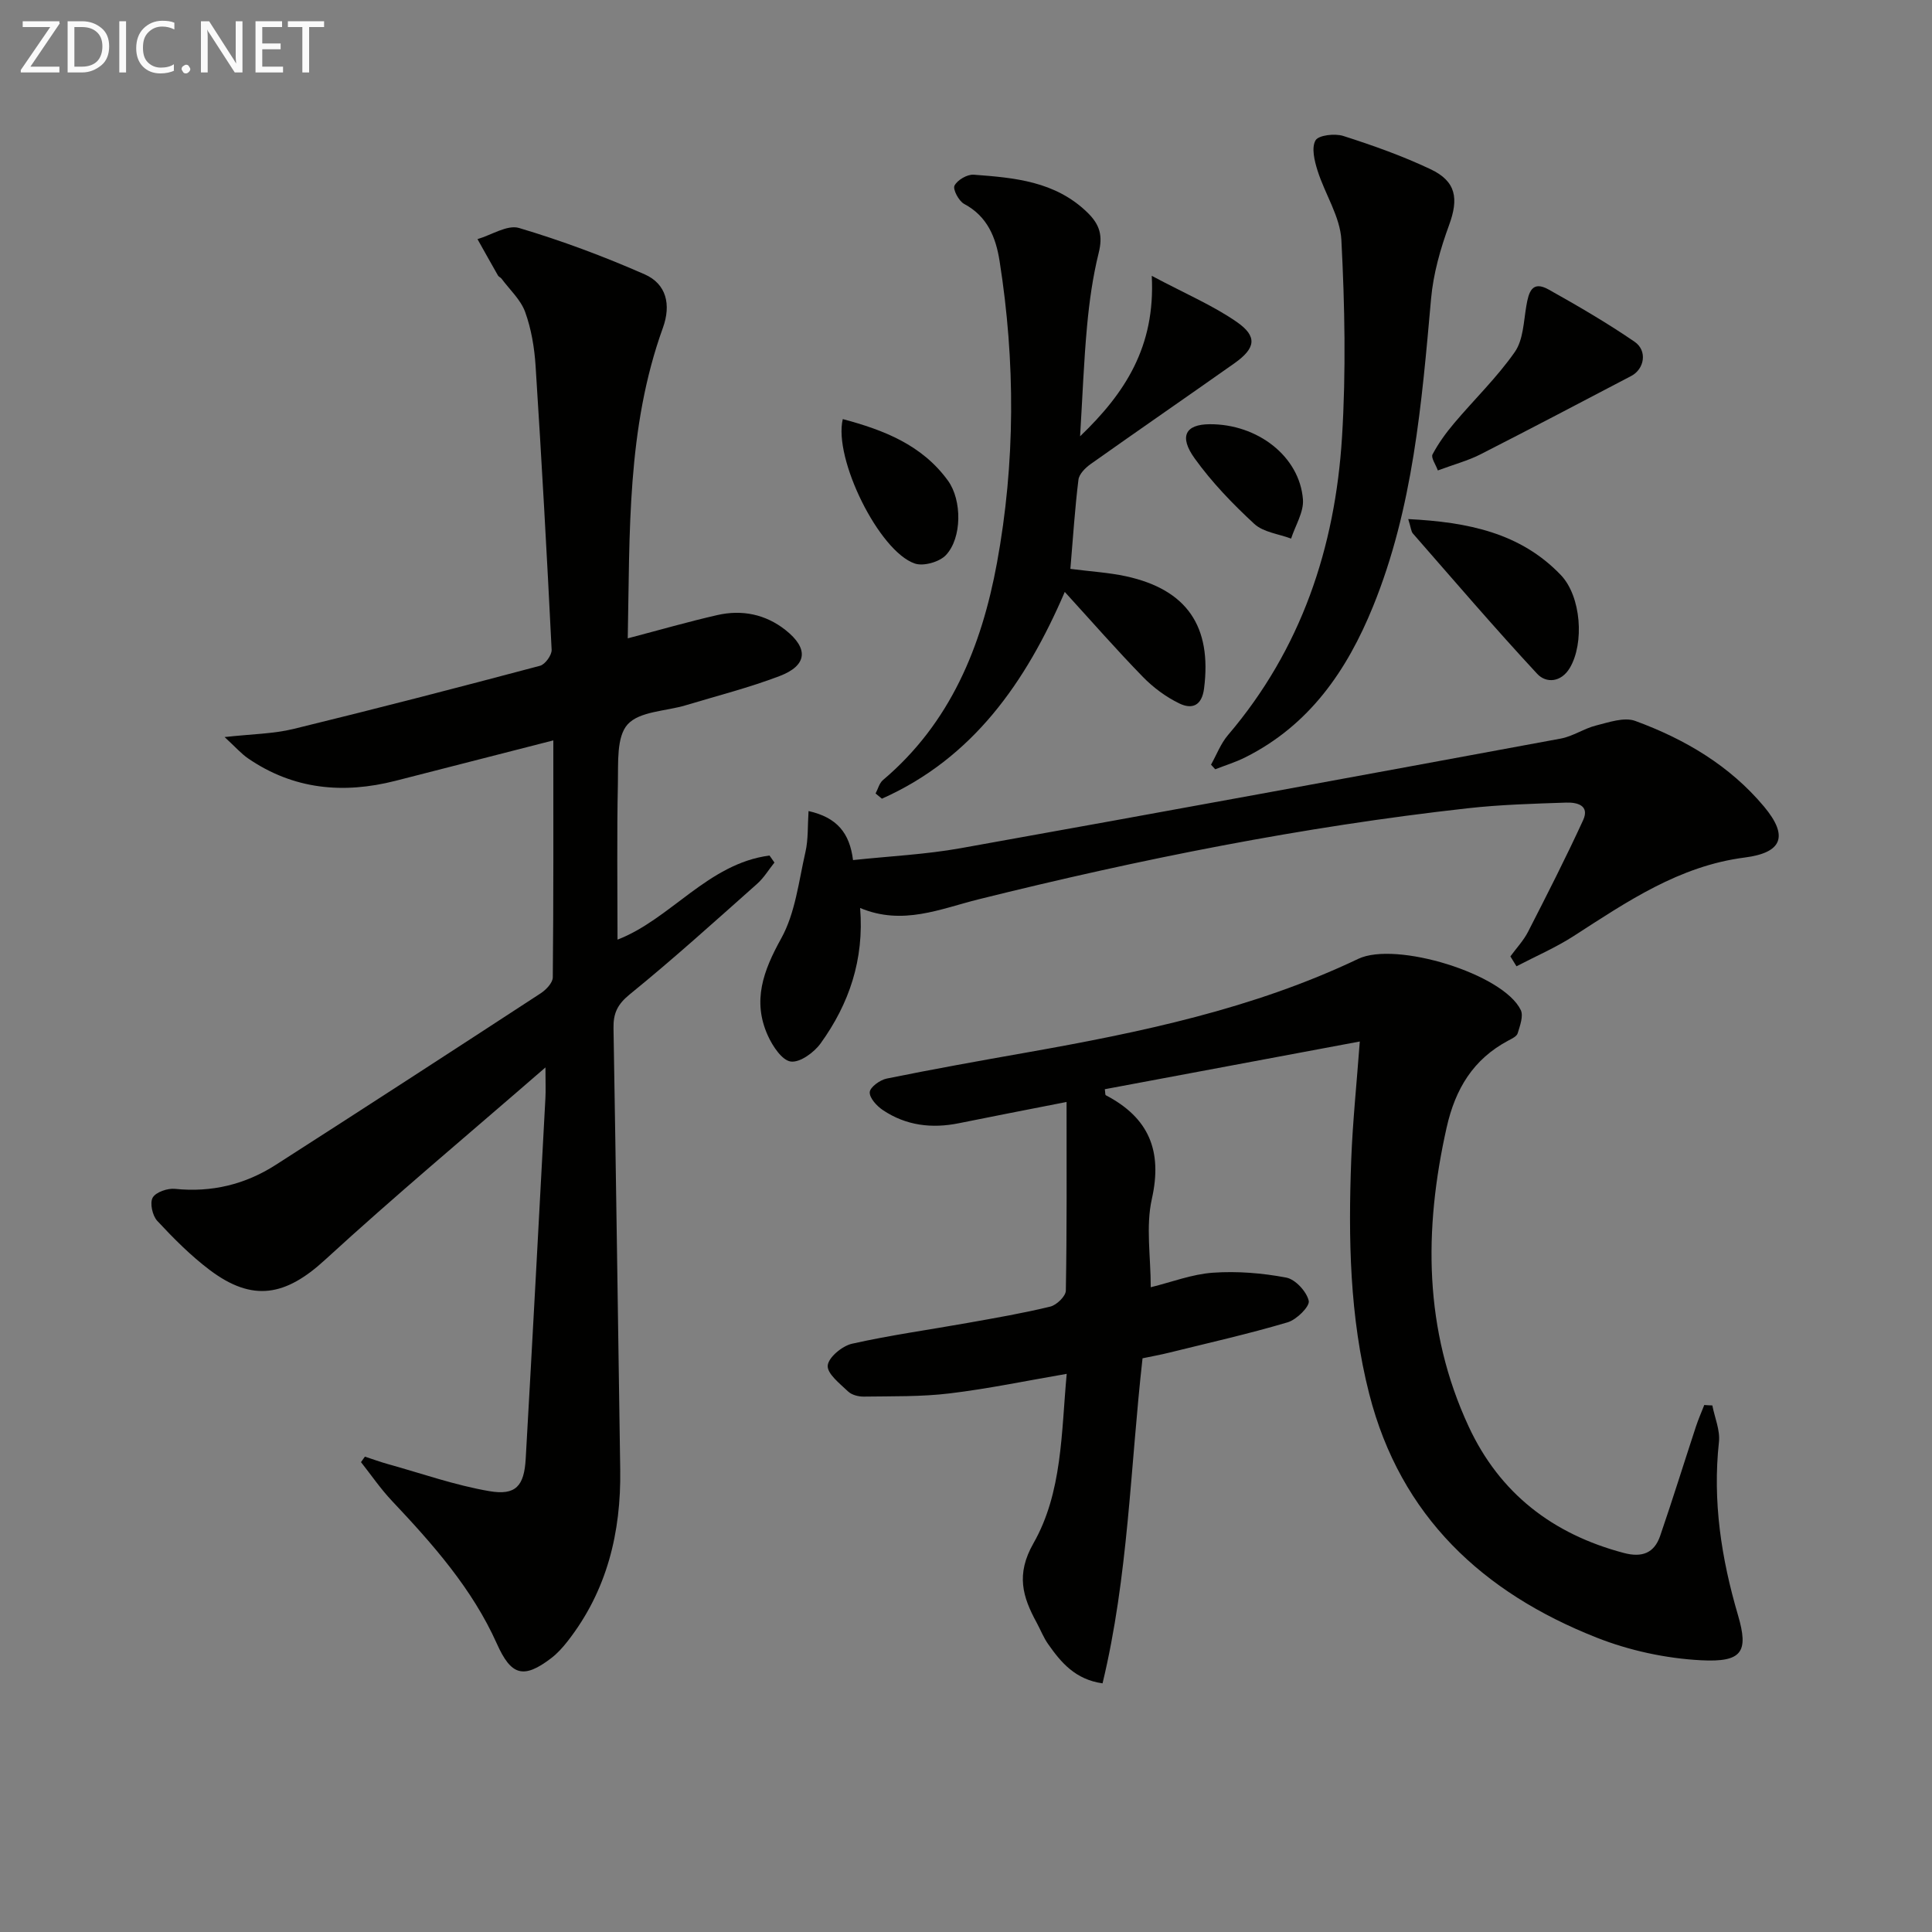
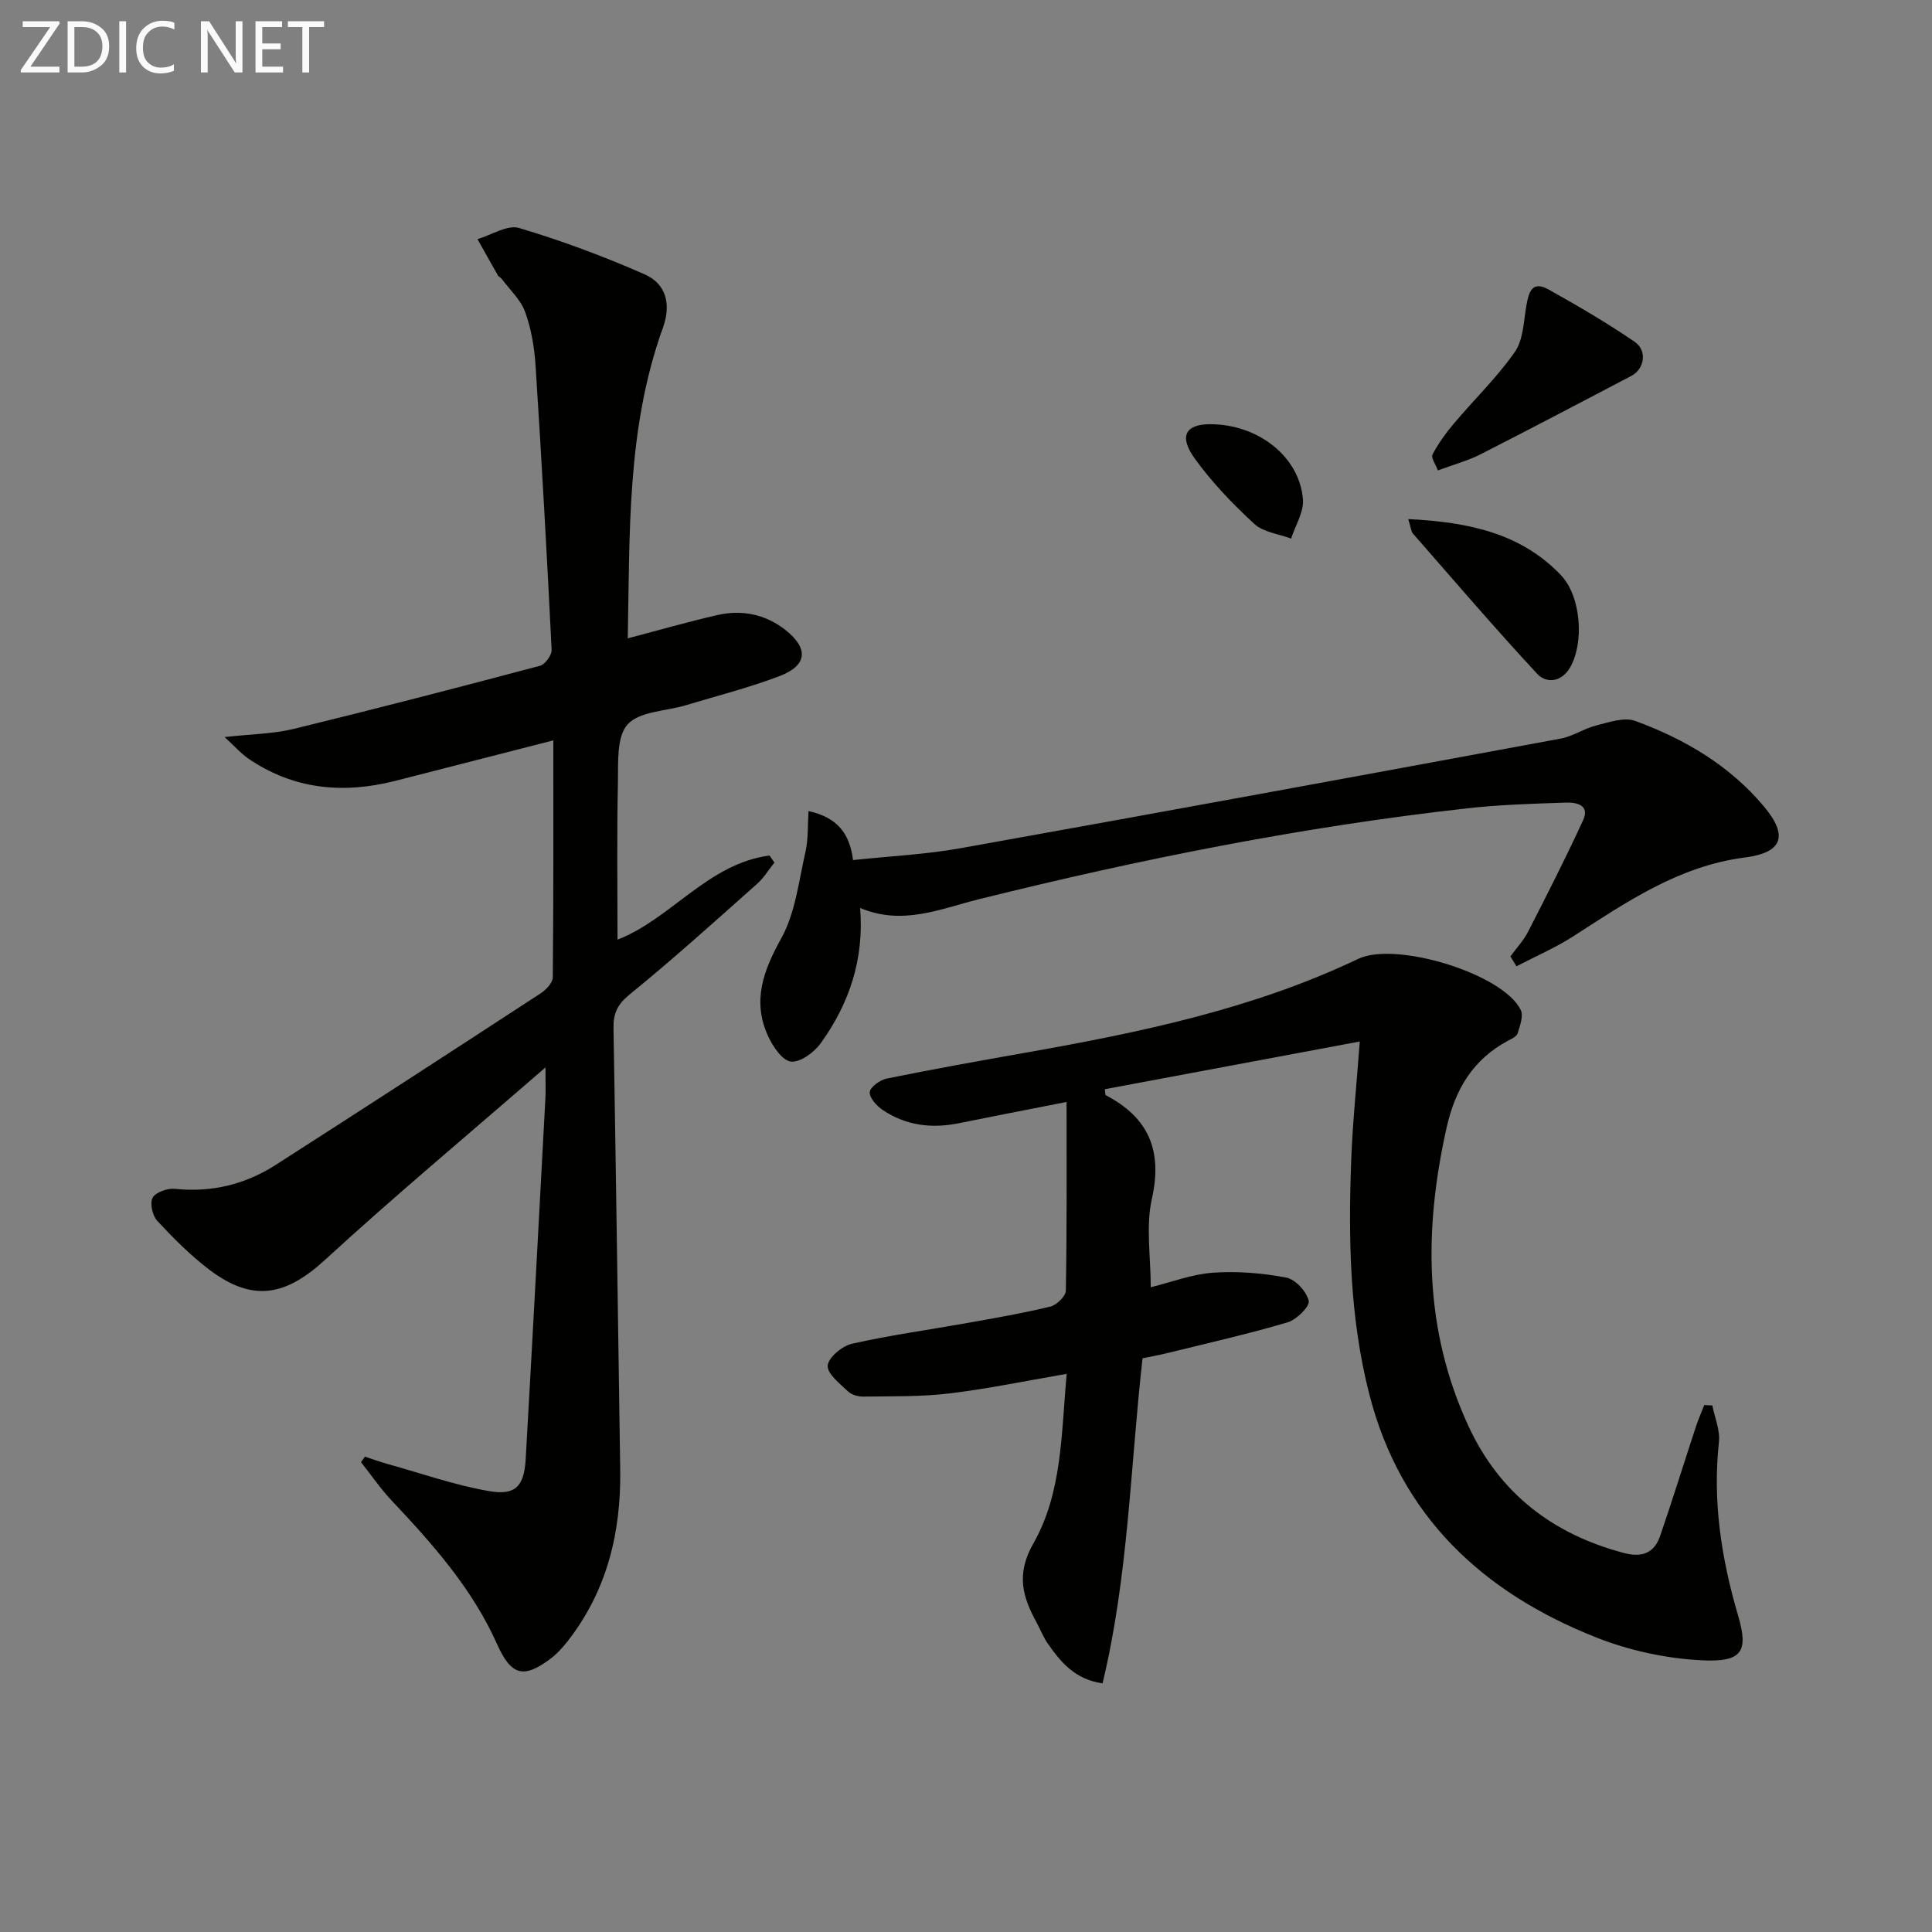
<svg xmlns="http://www.w3.org/2000/svg" enable-background="new 0 0 400 400" viewBox="0 0 400 400">
  <rect x="0" y="0" width="400" height="400" fill="#808080" stroke="none" />
  <g fill="#010100">
    <path d="m129.97 132.16c6.67-1.75 12.56-3.45 18.52-4.81 5.11-1.17 9.99-.19 14.14 3.09 4.83 3.82 4.52 7.34-1.22 9.53-6.33 2.41-12.94 4.09-19.44 6.05-4.12 1.24-9.58 1.24-12.03 3.96-2.33 2.58-1.92 7.98-2.01 12.15-.23 10.77-.08 21.56-.08 32.41 10.98-4.22 18.75-15.77 31.47-17.41.34.48.68.96 1.02 1.45-1.19 1.48-2.19 3.17-3.59 4.41-8.71 7.73-17.34 15.55-26.37 22.88-2.56 2.08-3.42 3.95-3.36 7.01.52 30.46.93 60.92 1.39 91.39.19 13-2.72 25.05-10.86 35.49-1.01 1.3-2.15 2.57-3.45 3.56-5.77 4.4-8.3 3.53-11.22-2.99-5.1-11.41-13.27-20.62-21.74-29.6-2.34-2.48-4.28-5.33-6.4-8.01.27-.38.54-.76.81-1.14 1.59.52 3.17 1.1 4.78 1.55 6.99 1.94 13.9 4.39 21.01 5.6 5.45.93 7.18-1.08 7.5-6.68 1.42-24.88 2.74-49.77 4.08-74.66.09-1.59.01-3.19.01-6.39-15.99 13.89-31.13 26.53-45.65 39.85-8.13 7.46-14.94 8.8-23.83 2.11-3.96-2.98-7.51-6.56-10.89-10.19-1-1.07-1.58-3.7-.95-4.81.65-1.15 3.09-1.98 4.62-1.82 7.58.78 14.53-.91 20.85-4.96 18.34-11.76 36.62-23.62 54.87-35.53 1.11-.73 2.49-2.17 2.5-3.3.16-16.27.11-32.54.11-49.06-11.26 2.89-21.97 5.64-32.68 8.37-10.82 2.76-21.1 1.81-30.5-4.63-1.42-.97-2.59-2.32-4.88-4.43 5.65-.63 10.08-.66 14.27-1.68 17.06-4.16 34.07-8.57 51.04-13.08 1.06-.28 2.45-2.21 2.4-3.31-.97-19.58-2.06-39.16-3.32-58.73-.24-3.78-.88-7.66-2.16-11.2-.92-2.55-3.2-4.62-4.89-6.9-.19-.26-.59-.39-.74-.66-1.43-2.5-2.83-5.02-4.24-7.53 2.89-.85 6.18-3.03 8.6-2.31 8.84 2.63 17.55 5.88 26.01 9.6 4.5 1.98 5.51 6.26 3.78 11.06-7.51 20.79-6.84 42.46-7.28 64.3z" />
    <path d="m354.52 290.98c.49 2.52 1.63 5.11 1.37 7.55-1.34 12.3.49 24.13 3.95 35.9 2.22 7.58.87 9.75-7.65 9.31-7.3-.38-14.85-2.01-21.65-4.7-23.51-9.29-40.57-25.06-47.05-50.42-4.08-15.96-4.35-32.25-3.73-48.57.3-7.79 1.11-15.55 1.77-24.42-17.61 3.3-35.19 6.59-52.79 9.88.11.68.05 1.17.21 1.25 8.88 4.64 11.77 11.46 9.53 21.46-1.28 5.7-.23 11.92-.23 18.29 4.35-1.07 8.57-2.71 12.88-3.01 5.03-.35 10.21.07 15.17 1.01 1.89.36 4.22 2.89 4.66 4.81.26 1.15-2.51 3.9-4.36 4.45-8.1 2.4-16.36 4.26-24.57 6.29-1.77.44-3.56.76-5.48 1.16-2.53 22.5-2.94 45.15-8.28 67.3-5.65-.8-8.6-4.32-11.28-8.15-.95-1.35-1.56-2.94-2.35-4.4-2.93-5.36-4.34-10.01-.68-16.44 6.01-10.55 5.76-22.92 6.89-35.09-8.39 1.44-16.27 3.09-24.25 4.05-5.86.71-11.83.57-17.76.66-1.1.02-2.5-.34-3.25-1.06-1.7-1.62-4.35-3.67-4.22-5.36.13-1.68 2.99-4.06 5.01-4.52 7.92-1.78 15.99-2.89 23.99-4.32 5.71-1.02 11.44-2 17.07-3.37 1.32-.32 3.21-2.14 3.23-3.31.23-12.6.15-25.2.15-39.06-8.53 1.68-15.42 3-22.29 4.4-5.61 1.14-10.94.5-15.73-2.71-1.26-.84-2.8-2.51-2.73-3.72.06-1.03 2.12-2.53 3.5-2.81 9.59-1.95 19.23-3.68 28.87-5.38 23.58-4.17 47.03-9.04 68.77-19.41 7.75-3.7 30.02 3.07 33.65 10.6.59 1.23-.17 3.25-.64 4.81-.19.64-1.2 1.12-1.93 1.5-7.28 3.87-10.98 10-12.78 18.01-4.75 21.15-4.73 41.87 4.55 61.88 6.42 13.85 17.41 22.31 32.12 26.2 3.77 1 6.3.05 7.53-3.51 2.58-7.51 4.93-15.1 7.41-22.64.5-1.52 1.15-2.99 1.73-4.48.55.05 1.11.07 1.67.09z" />
    <path d="m312.71 198.01c1.23-1.69 2.72-3.26 3.66-5.1 3.91-7.64 7.81-15.29 11.39-23.08 1.45-3.15-1.35-3.74-3.54-3.66-6.81.23-13.64.42-20.4 1.18-34.17 3.81-67.82 10.54-101.16 18.83-8 1.99-15.76 5.5-24.58 1.81.86 10.7-2.29 19.87-8.18 28.03-1.36 1.89-4.27 4.01-6.17 3.76-1.82-.24-3.77-3.19-4.75-5.36-3.26-7.19-.95-13.44 2.76-20.13 2.93-5.28 3.63-11.84 5.02-17.9.6-2.63.44-5.43.64-8.47 5.88 1.32 8.51 4.53 9.21 10.15 7.6-.81 15.02-1.16 22.28-2.46 41.45-7.42 82.86-15.04 124.27-22.7 2.52-.47 4.8-2.09 7.31-2.71 2.64-.66 5.8-1.78 8.09-.94 10.23 3.75 19.54 9.22 26.66 17.73 5.07 6.07 3.86 9.54-3.98 10.55-13.58 1.74-24.38 9.14-35.43 16.26-3.74 2.41-7.88 4.19-11.84 6.26-.43-.7-.84-1.38-1.26-2.05z" />
-     <path d="m220.45 122.55c-8.07 18.78-19.08 34.45-37.86 42.81-.44-.36-.88-.72-1.31-1.08.5-.94.77-2.13 1.52-2.77 13.96-11.8 20.43-27.66 23.61-44.96 3.81-20.74 3.83-41.66.54-62.52-.77-4.88-2.51-9.23-7.33-11.81-1.11-.59-2.39-3.02-2-3.79.6-1.17 2.64-2.36 3.98-2.26 8.45.63 16.87 1.35 23.53 7.82 2.64 2.57 3.21 4.86 2.34 8.38-1.22 4.92-1.93 10.01-2.4 15.07-.68 7.34-.95 14.72-1.45 22.89 9.29-8.91 15.61-18.54 14.84-33.22 6.99 3.72 12.65 6.12 17.59 9.54 4.34 3.01 3.93 5.44-.46 8.55-9.9 6.99-19.88 13.86-29.77 20.87-1.1.78-2.4 2.07-2.54 3.25-.73 5.91-1.11 11.86-1.67 18.46 4.15.54 7.9.75 11.51 1.53 12.66 2.76 17.8 10.42 16.17 23.22-.46 3.66-2.55 4.35-5.1 3.12-2.78-1.34-5.42-3.3-7.58-5.52-5.44-5.58-10.57-11.45-16.16-17.58z" />
-     <path d="m250.73 158.32c1.15-2.06 2.01-4.37 3.51-6.13 15.17-17.79 22.19-38.82 23.61-61.7.84-13.55.57-27.21-.13-40.77-.25-4.86-3.4-9.53-4.93-14.38-.64-2.02-1.3-4.73-.43-6.27.61-1.09 4.01-1.48 5.76-.92 6.13 1.96 12.24 4.13 18.05 6.88 5.36 2.53 5.85 6.12 3.84 11.59-1.79 4.88-3.26 10.06-3.72 15.21-1.94 21.66-3.71 43.32-12.03 63.76-5.4 13.28-13.2 24.58-26.44 31.21-1.99 1-4.15 1.66-6.22 2.47-.3-.33-.59-.64-.87-.95z" />
    <path d="m297.69 97.4c-.44-1.23-1.46-2.64-1.1-3.32 1.22-2.3 2.78-4.45 4.46-6.44 4.17-4.94 8.89-9.49 12.57-14.76 1.76-2.51 1.83-6.29 2.39-9.54.48-2.82 1.16-5.33 4.61-3.4 6.06 3.39 12.09 6.9 17.81 10.82 2.69 1.85 2.04 5.64-.7 7.08-10.42 5.46-20.84 10.94-31.32 16.28-2.48 1.25-5.24 1.99-8.72 3.28z" />
    <path d="m291.56 107.47c12.38.63 23.22 2.85 31.58 11.57 4.25 4.43 4.9 14.15 1.87 19.25-1.79 3-4.89 3.22-6.75 1.22-8.8-9.48-17.22-19.32-25.74-29.06-.37-.43-.39-1.17-.96-2.98z" />
-     <path d="m174.49 86.77c8.48 2.26 16.4 5.33 21.78 12.75 2.92 4.03 2.92 11.86-.43 15.41-1.34 1.42-4.64 2.36-6.44 1.74-7.39-2.5-16.88-21.73-14.91-29.9z" />
    <path d="m250.44 87.83c9.92-.06 18.63 6.66 19.32 15.57.2 2.62-1.58 5.4-2.45 8.11-2.58-.97-5.74-1.31-7.62-3.04-4.48-4.14-8.79-8.61-12.34-13.55-3.31-4.6-1.89-7.06 3.09-7.09z" />
  </g>
  <path d="m12.4 4.8-6.1 9h6v1.2h-8v-.5l6.1-8.9h-5.7v-1.2h7.6v.4z" fill="#fafafa" />
  <path d="m14 15v-10.6h3c1.6 0 2.9.5 4 1.4s1.6 2.2 1.6 3.8-.5 3-1.6 3.9-2.4 1.5-4 1.5zm1.4-9.4v8.2h1.6c1.3 0 2.4-.4 3.1-1.1s1.1-1.8 1.1-3.1-.4-2.3-1.2-3-1.8-1-3.1-1z" fill="#fafafa" />
  <path d="m26.1 4.4v10.6h-1.4v-10.6z" fill="#fafafa" />
  <path d="m36.1 14.6c-.8.4-1.8.6-2.9.6-1.5 0-2.7-.5-3.6-1.4s-1.4-2.2-1.4-3.8c0-1.7.5-3.1 1.5-4.1s2.3-1.6 3.9-1.6c1 0 1.8.1 2.5.4v1.4c-.8-.4-1.6-.6-2.5-.6-1.2 0-2.1.4-2.9 1.2s-1.1 1.8-1.1 3.2c0 1.3.3 2.3 1 3s1.6 1.1 2.7 1.1c1 0 2-.2 2.7-.7v1.3z" fill="#fafafa" />
-   <path d="m37.6 14.3c0-.2.1-.5.3-.6s.4-.3.6-.3c.3 0 .5.1.6.3s.3.4.3.6-.1.4-.3.6-.4.3-.6.3c-.3 0-.5-.1-.6-.3s-.3-.4-.3-.6z" fill="#fafafa" />
  <path d="m50.2 15h-1.6l-5.3-8.2c-.2-.2-.3-.5-.4-.7 0 .2.1.7.1 1.5v7.4h-1.4v-10.6h1.7l5.2 8.1c.2.4.4.6.4.7 0-.3-.1-.8-.1-1.5v-7.3h1.4z" fill="#fafafa" />
  <path d="m58.6 15h-5.7v-10.6h5.5v1.2h-4.1v3.4h3.8v1.2h-3.8v3.6h4.3z" fill="#fafafa" />
  <path d="m67.1 5.6h-3.1v9.4h-1.4v-9.4h-3v-1.2h7.5z" fill="#fafafa" />
</svg>